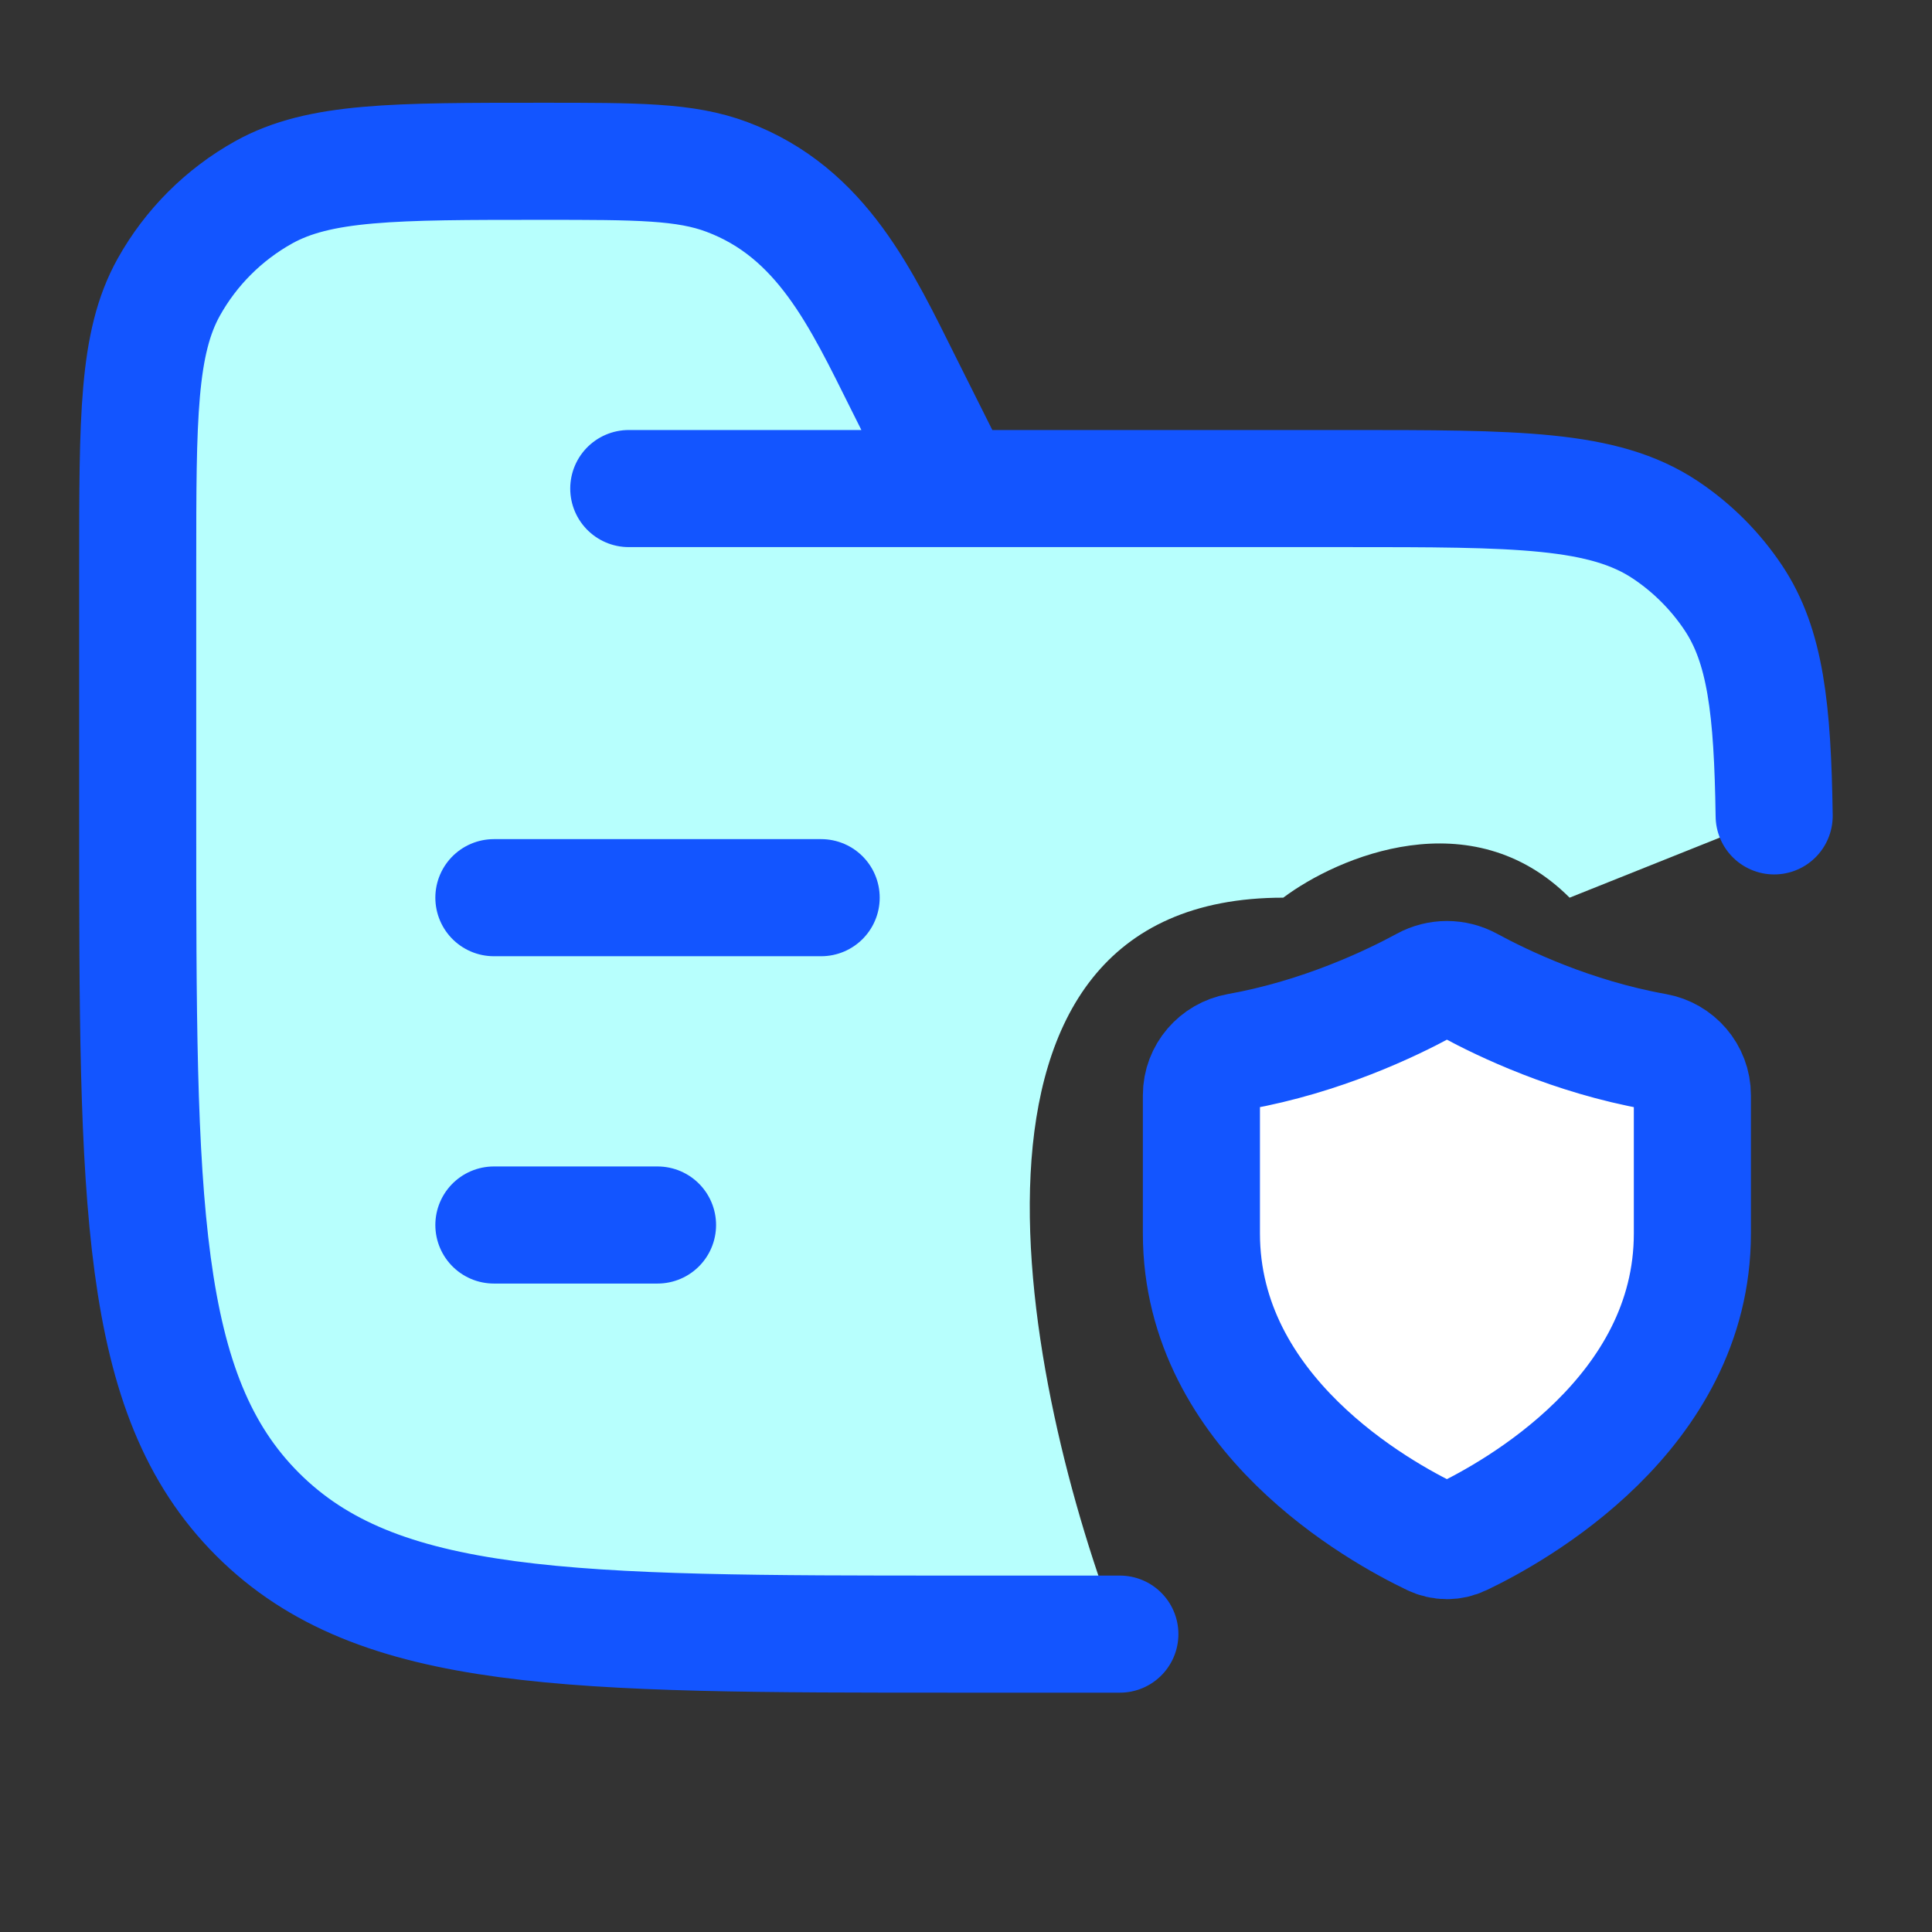
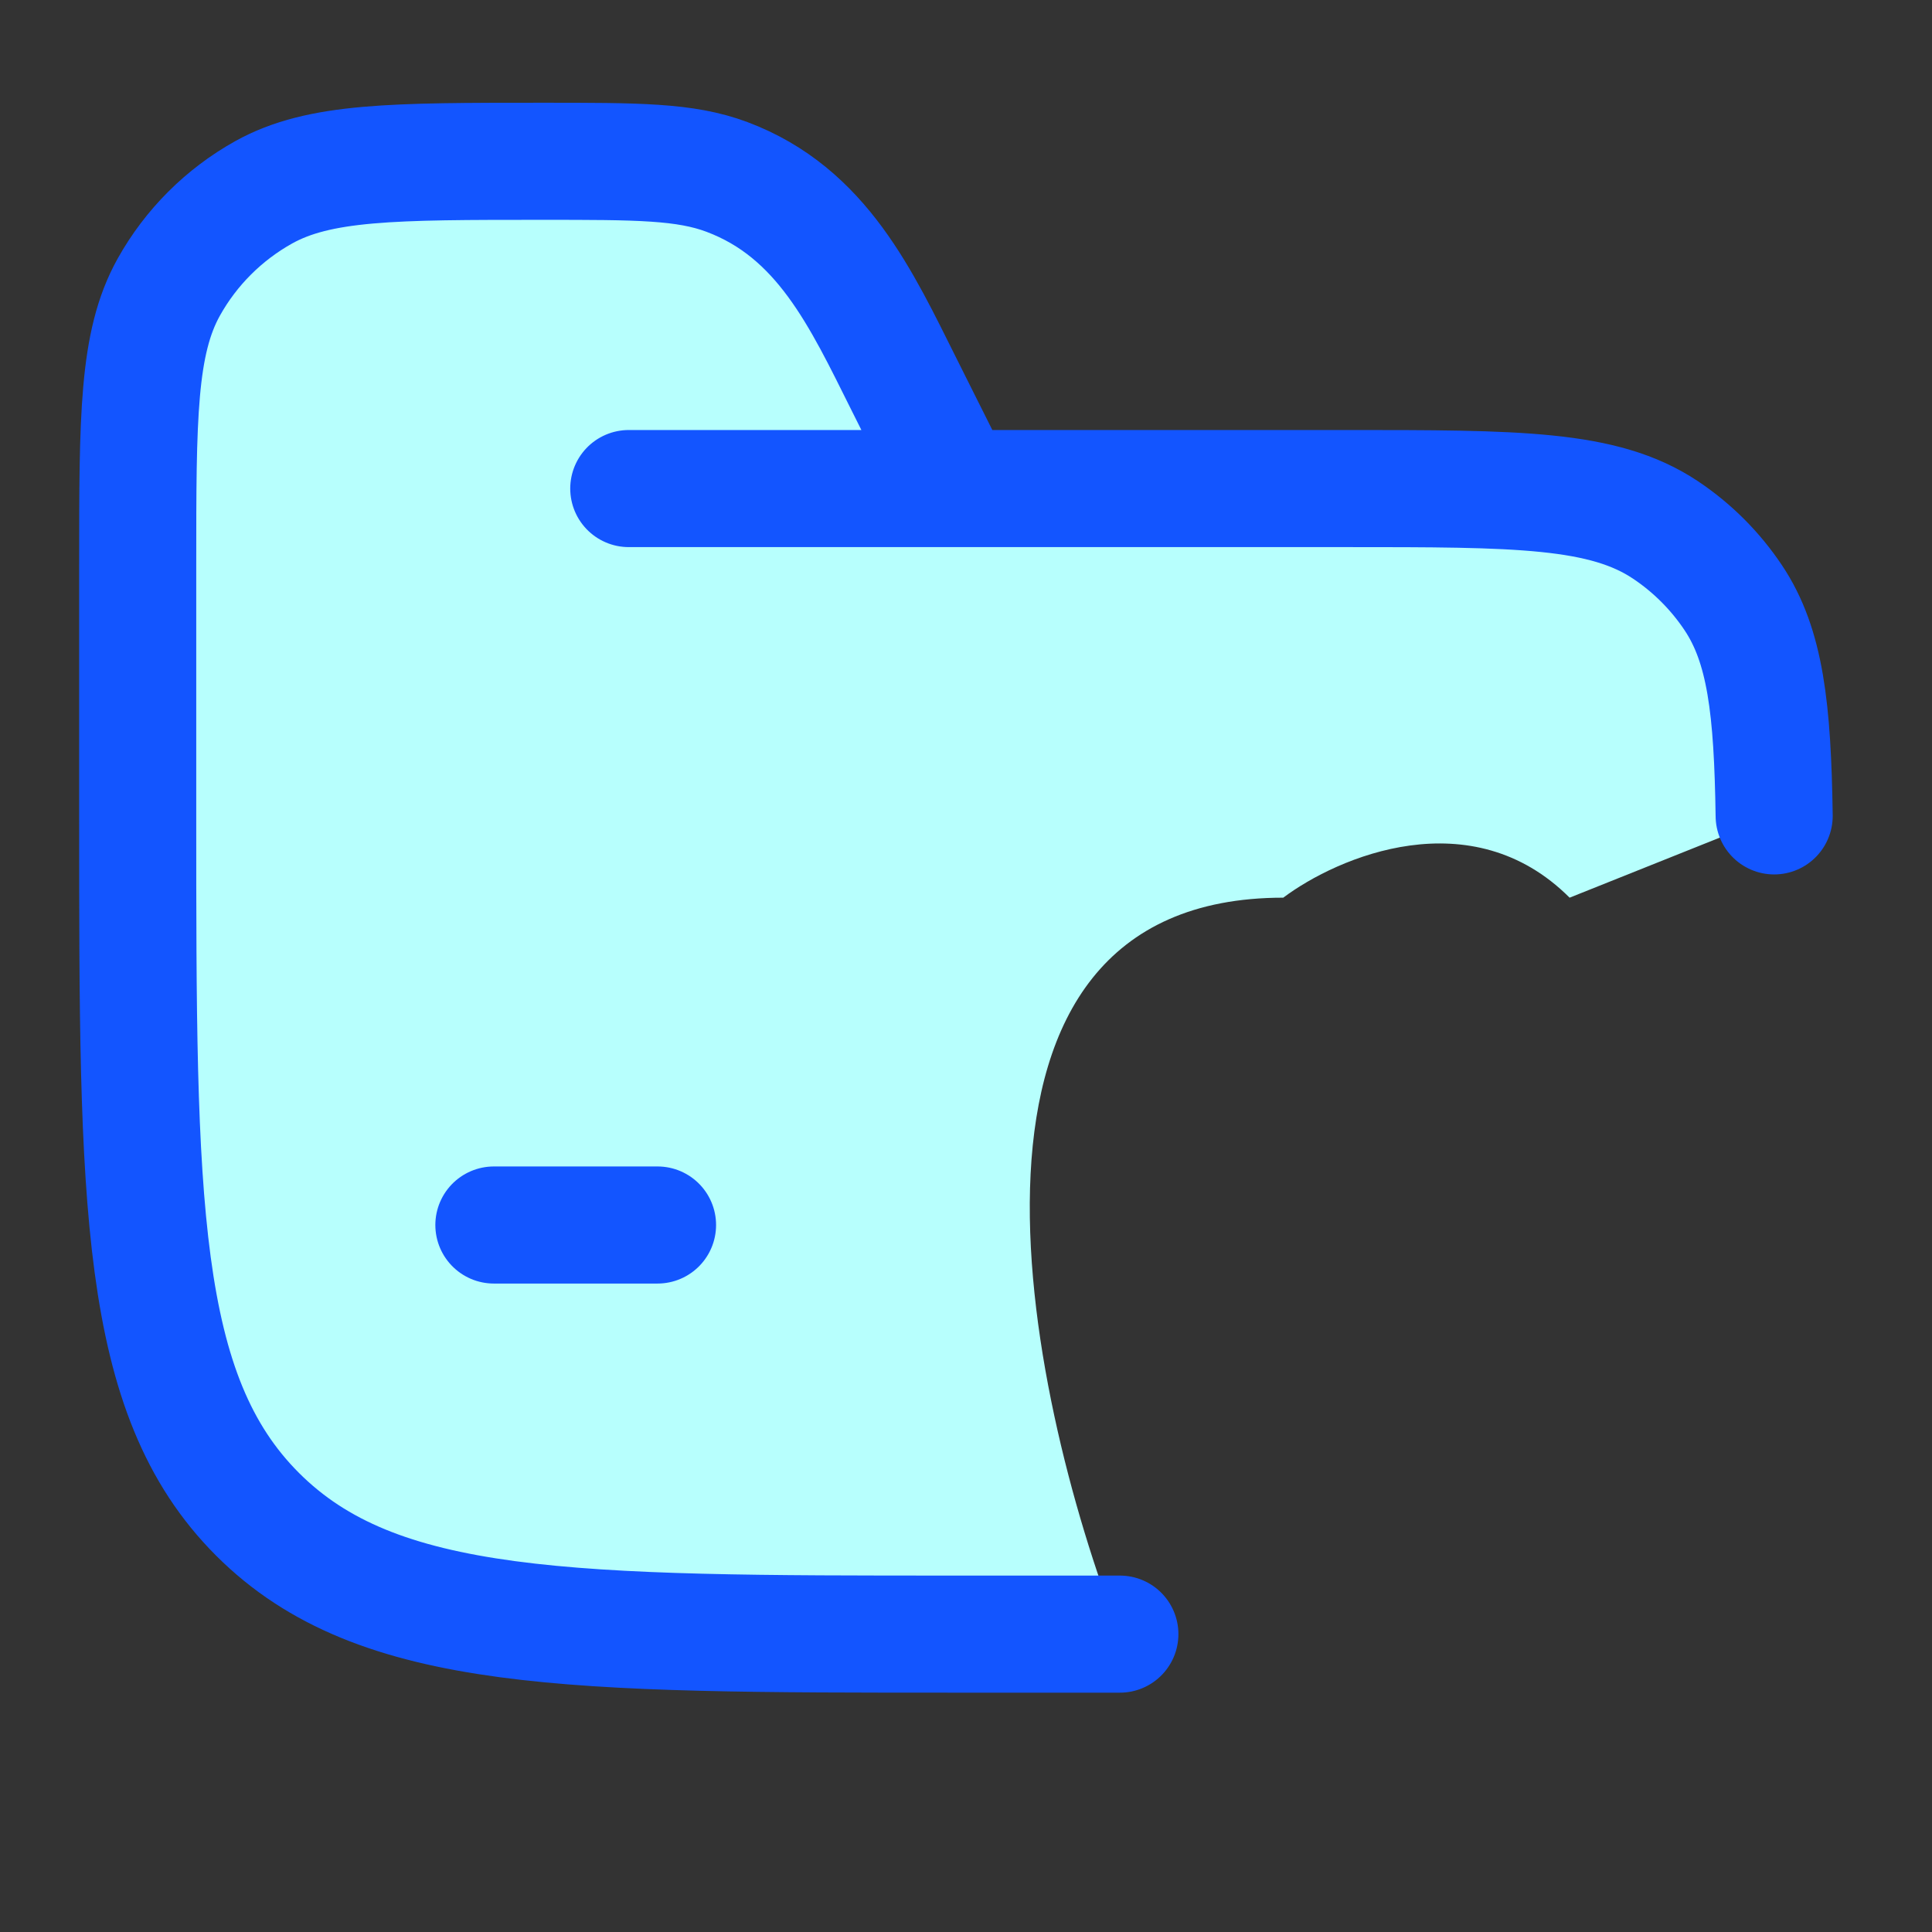
<svg xmlns="http://www.w3.org/2000/svg" width="33" height="33" viewBox="0 0 33 33" fill="none">
  <rect x="0" y="0" width="33" height="33" fill="#333333" stroke="none" />
  <path d="M12.135 2.755L14.93 6.249L16.328 8.345H26.111C30.025 8.904 30.537 12.305 30.304 13.936L26.81 15.333C25.133 13.656 22.85 14.634 21.919 15.333C15.769 15.333 17.493 23.719 19.123 27.912H12.135L5.846 27.213L3.05 24.418L2.352 20.225V10.442L3.05 4.152L6.544 2.755H12.135Z" fill="#B7FFFD" />
  <path d="M19.128 27.912H16.332C9.741 27.912 6.446 27.912 4.399 25.865C2.352 23.819 2.352 20.524 2.352 13.936V9.665C2.352 7.126 2.352 5.857 2.883 4.904C3.262 4.225 3.823 3.665 4.502 3.286C5.455 2.755 6.724 2.755 9.264 2.755C10.891 2.755 11.704 2.755 12.416 3.022C14.042 3.631 14.713 5.108 15.446 6.575L16.332 8.345M10.74 8.345H22.972C25.918 8.345 27.39 8.345 28.448 9.052C28.906 9.358 29.299 9.751 29.605 10.209C30.156 11.033 30.277 12.108 30.304 13.936" stroke="#1355FF" stroke-width="2" stroke-linecap="round" />
-   <path d="M28.907 21.068V18.707C28.907 18.335 28.634 18.027 28.281 17.964C26.855 17.709 25.672 17.142 25.094 16.828C24.858 16.699 24.571 16.699 24.335 16.828C23.757 17.142 22.574 17.709 21.148 17.964C20.794 18.027 20.521 18.335 20.521 18.707V21.068C20.521 24.149 23.567 25.829 24.467 26.258C24.626 26.334 24.803 26.334 24.962 26.258C25.862 25.829 28.907 24.149 28.907 21.068Z" fill="white" stroke="#1355FF" stroke-width="2" stroke-linecap="round" />
-   <path d="M14.026 15.333H8.436M11.231 20.924H8.436" stroke="#1355FF" stroke-width="2" stroke-linecap="round" stroke-linejoin="round" />
+   <path d="M14.026 15.333M11.231 20.924H8.436" stroke="#1355FF" stroke-width="2" stroke-linecap="round" stroke-linejoin="round" />
</svg>